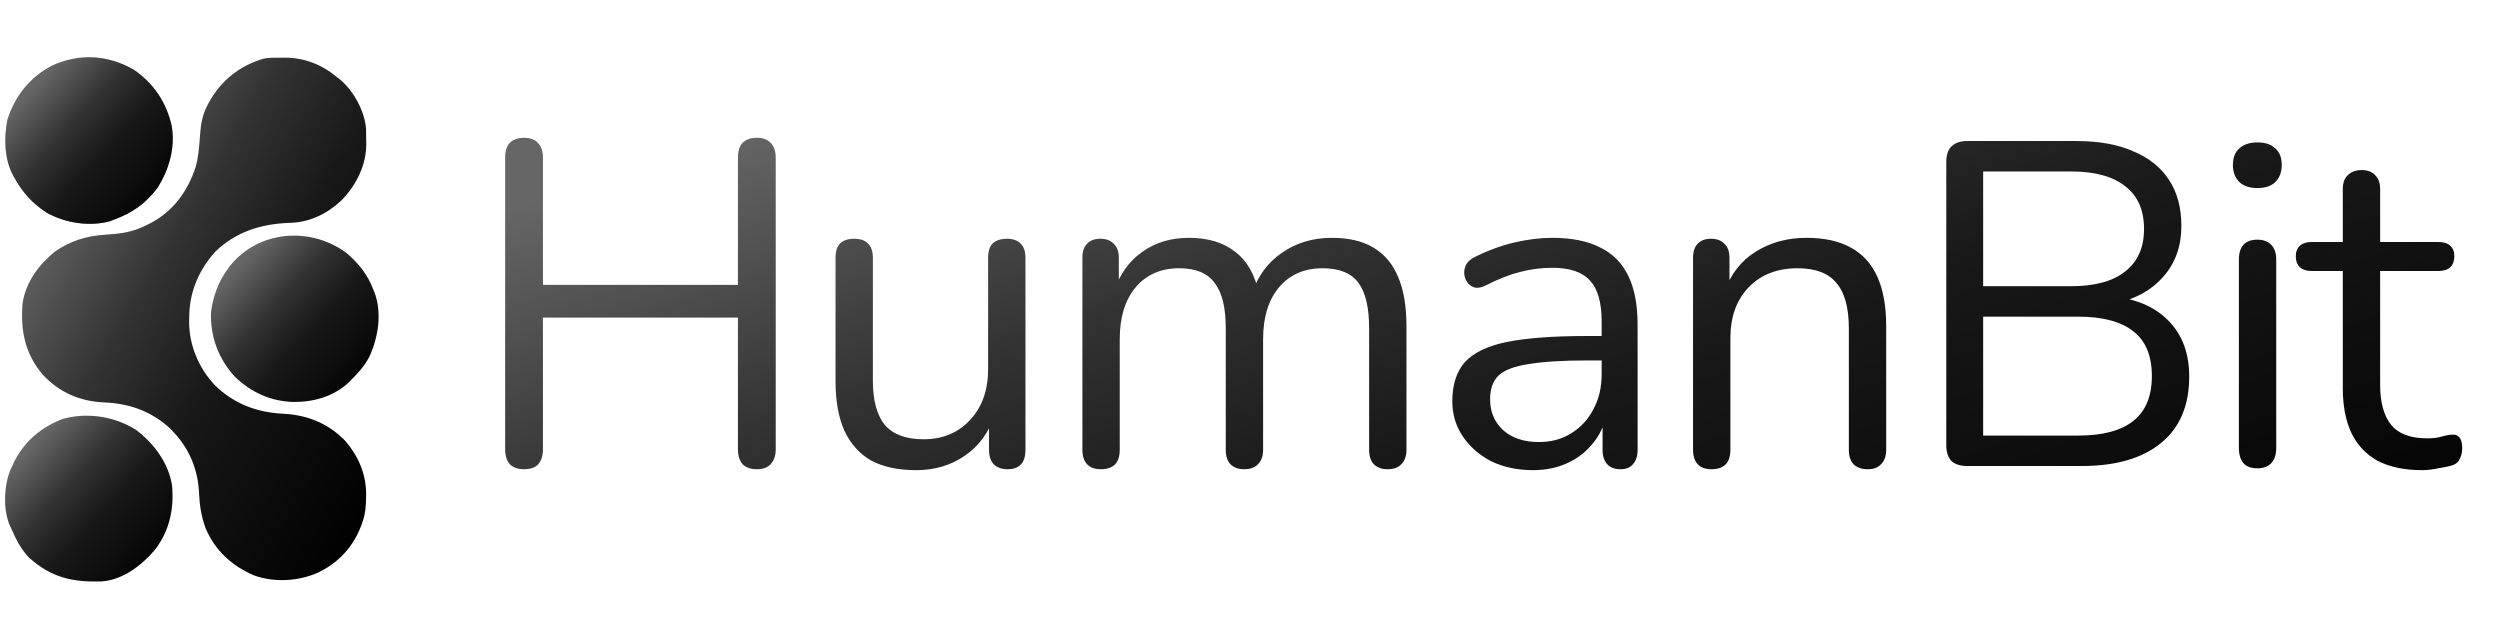
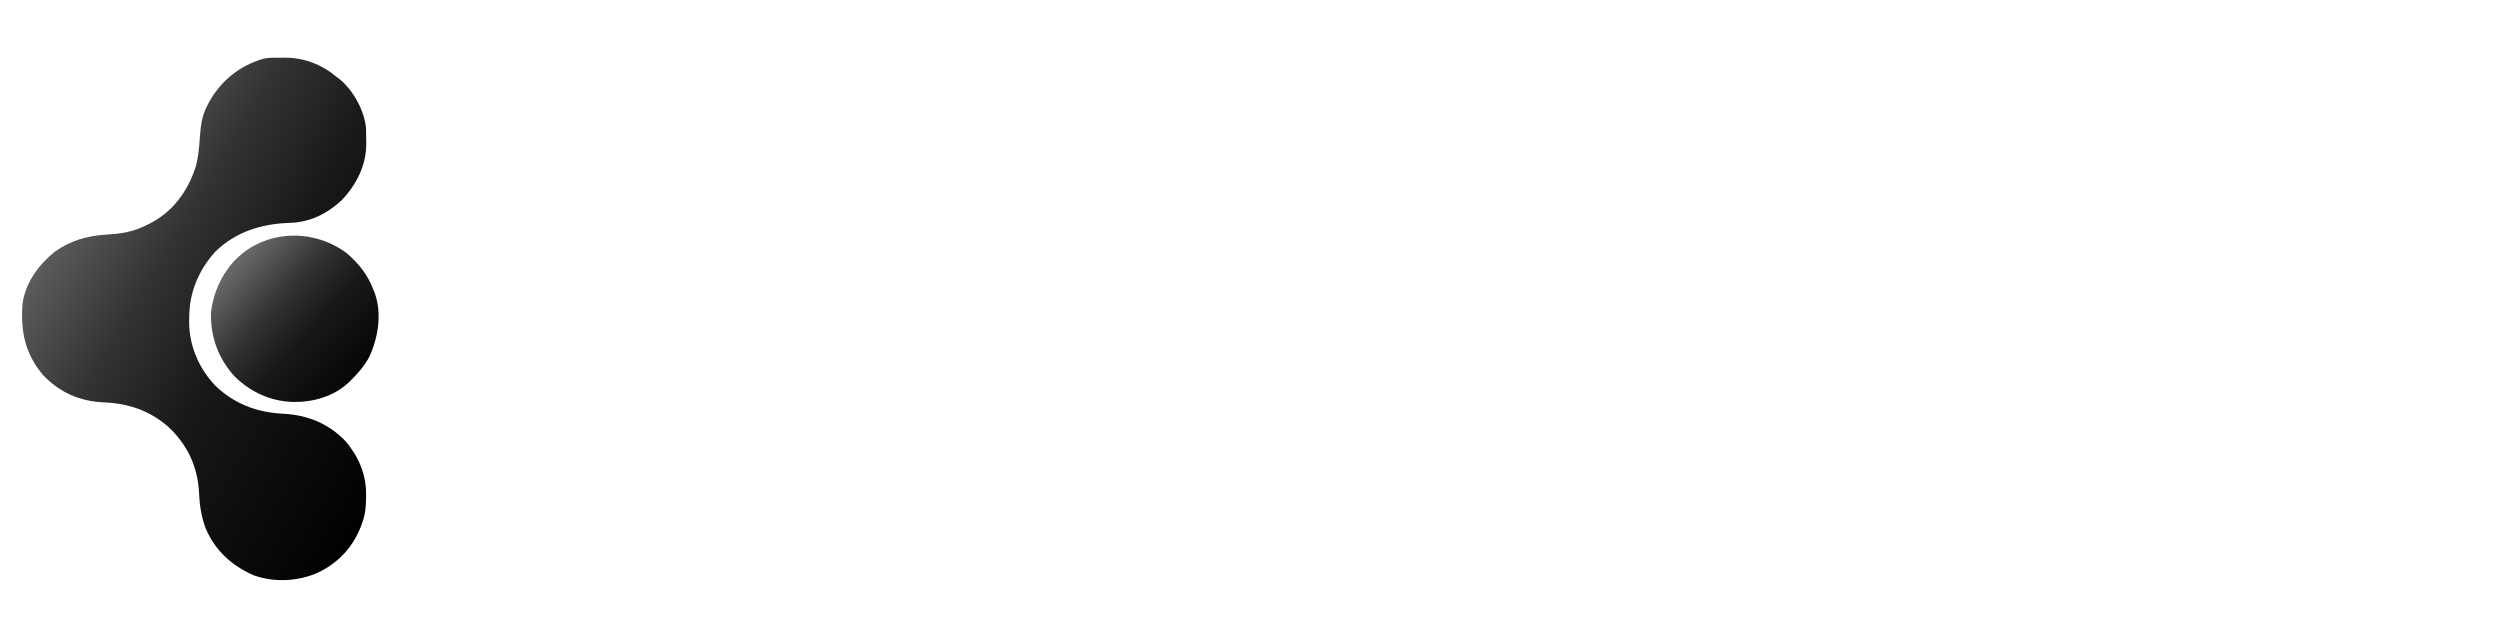
<svg xmlns="http://www.w3.org/2000/svg" width="3471" height="873" viewBox="0 0 3471 873" fill="none">
  <g filter="url(#filter0_d_7379_6182)">
    <path d="M390.052 73.2C392.686 73.163 392.686 73.163 395.374 73.125C422.203 73.065 446.866 82.619 467.365 99.856C469.839 101.724 469.839 101.724 472.363 103.63C490.921 119.29 506.091 146.963 508.205 171.337C508.405 176.698 508.441 182.037 508.422 187.402C508.455 189.193 508.487 190.984 508.521 192.83C508.543 222.781 494.72 249.828 474.187 271.229C454.115 289.947 430.21 301.664 402.632 302.464C363.085 303.744 327.534 314.637 298.59 342.763C275.611 368.721 262.888 398.853 262.712 433.49C262.671 435.485 262.629 437.48 262.586 439.535C262.415 472.231 276.055 504.494 298.627 528.158C324.762 553.78 357.5 566.02 393.842 567.526C427.388 569.394 456.167 581.066 479.746 605.598C497.695 626.607 508.637 652.007 508.296 679.706C508.281 681.321 508.266 682.937 508.25 684.602C508.048 695.65 507.422 705.841 503.748 716.341C503.128 718.194 502.508 720.046 501.869 721.955C490.685 751.919 470.645 773.958 441.973 787.843C414.536 800.356 380.525 802.112 352.122 791.767C321.447 778.237 298.676 757.509 285.452 726.447C279.593 710.541 277.05 694.557 276.356 677.684C274.734 640.84 259.834 609.779 232.899 584.959C206.725 562.698 178.112 553.157 143.963 551.734C110.56 550.215 82.566 537.928 59.583 513.544C34.666 484.049 28.569 453.014 31.183 415.315C35.24 385.595 53.213 361.195 75.888 342.605C97.596 327.315 120.41 320.501 146.611 318.896C167.074 317.64 184.118 315.405 202.58 306.025C204.198 305.253 205.816 304.482 207.483 303.687C240.059 287.034 260.45 259.108 271.682 224.795C275.281 211.717 276.4 198.885 277.366 185.38C278.537 169.231 279.856 154.861 287.473 140.281C288.325 138.603 289.177 136.925 290.055 135.196C306.859 104.846 332.781 84.174 366.072 74.492C373.974 72.804 382.003 73.206 390.052 73.2Z" fill="url(#paint0_linear_7379_6182)" />
    <path d="M481.56 344.704C497.995 358.968 510.645 374.473 518.22 394.951C518.824 396.39 519.428 397.828 520.051 399.31C530.594 427.814 525.2 461.289 512.914 488.182C506.343 500.639 497.889 510.422 487.901 520.27C486.189 522.013 486.189 522.013 484.442 523.791C463.45 543.554 434.898 551.601 406.721 551.153C375.678 550.122 348.671 537.879 326.199 516.227C303.239 491.233 291.822 460.542 292.951 426.439C295.656 404.893 303.195 384.2 316.093 366.654C317.206 365.127 318.318 363.6 319.465 362.027C359.412 312.454 431.589 307.344 481.56 344.704Z" fill="url(#paint1_linear_7379_6182)" />
-     <path d="M188.677 589.727C213.311 608.44 233.283 634.721 238.703 665.832C242.189 698.565 235.332 730.531 214.811 756.781C196.249 778.319 170.965 797.903 141.494 800.328C100.607 801.602 71.447 795.073 40.43 767.417C28.597 755.197 21.566 740.559 14.848 725.152C13.746 722.733 13.746 722.733 12.622 720.264C4.237 698.127 5.58 667.327 14.335 645.636C15.59 642.974 15.59 642.974 16.87 640.259C17.727 638.38 18.584 636.502 19.467 634.566C33.83 605.8 57.903 585.366 87.993 574.441C122.128 565.344 158.838 571.194 188.677 589.727Z" fill="url(#paint2_linear_7379_6182)" />
-     <path d="M186.404 90.251C213.538 109.023 230.84 135.184 238.301 167.303C243.56 198.075 235.019 227.26 218.997 253.468C202.689 275.251 183.808 288.765 158.359 297.935C155.654 299.049 155.654 299.049 152.895 300.186C123.874 307.991 90.928 302.802 65.002 288.461C45.702 275.928 32.106 261.397 20.913 241.34C19.666 239.214 19.666 239.214 18.394 237.045C5.982 214.494 5.226 184.176 10.246 159.321C20.628 126.536 41.004 100.89 71.389 84.479C109.331 66.683 150.329 68.875 186.404 90.251Z" fill="url(#paint3_linear_7379_6182)" />
-     <path d="M186.404 90.251C213.538 109.023 230.84 135.184 238.301 167.303C243.56 198.075 235.019 227.26 218.997 253.468C202.689 275.251 183.808 288.765 158.359 297.935C155.654 299.049 155.654 299.049 152.895 300.186C123.874 307.991 90.928 302.802 65.002 288.461C45.702 275.928 32.106 261.397 20.913 241.34C19.666 239.214 19.666 239.214 18.394 237.045C5.982 214.494 5.226 184.176 10.246 159.321C20.628 126.536 41.004 100.89 71.389 84.479C109.331 66.683 150.329 68.875 186.404 90.251Z" fill="url(#paint4_linear_7379_6182)" />
  </g>
-   <path d="M727.584 651.48C719.051 651.48 712.437 649.133 707.744 644.44C703.477 639.32 701.344 632.493 701.344 623.96V218.84C701.344 209.88 703.477 203.053 707.744 198.36C712.437 193.667 719.051 191.32 727.584 191.32C736.117 191.32 742.517 193.667 746.784 198.36C751.477 203.053 753.824 209.88 753.824 218.84V395.48H1024.54V218.84C1024.54 209.88 1026.68 203.053 1030.94 198.36C1035.64 193.667 1042.25 191.32 1050.78 191.32C1059.32 191.32 1065.72 193.667 1069.98 198.36C1074.68 203.053 1077.02 209.88 1077.02 218.84V623.96C1077.02 632.493 1074.68 639.32 1069.98 644.44C1065.72 649.133 1059.32 651.48 1050.78 651.48C1042.25 651.48 1035.64 649.133 1030.94 644.44C1026.68 639.32 1024.54 632.493 1024.54 623.96V440.92H753.824V623.96C753.824 632.493 751.691 639.32 747.424 644.44C743.157 649.133 736.544 651.48 727.584 651.48ZM1272.06 652.76C1246.89 652.76 1225.98 648.28 1209.34 639.32C1193.13 629.933 1180.75 616.067 1172.22 597.72C1164.11 579.373 1160.06 556.547 1160.06 529.24V357.72C1160.06 348.76 1162.19 342.147 1166.46 337.88C1171.15 333.613 1177.55 331.48 1185.66 331.48C1194.19 331.48 1200.59 333.613 1204.86 337.88C1209.55 342.147 1211.9 348.76 1211.9 357.72V528.6C1211.9 555.907 1217.45 576.387 1228.54 590.04C1240.06 603.267 1257.98 609.88 1282.3 609.88C1308.75 609.88 1330.3 600.92 1346.94 583C1363.58 565.08 1371.9 541.613 1371.9 512.6V357.72C1371.9 348.76 1374.03 342.147 1378.3 337.88C1382.99 333.613 1389.61 331.48 1398.14 331.48C1406.25 331.48 1412.43 333.613 1416.7 337.88C1421.39 342.147 1423.74 348.76 1423.74 357.72V624.6C1423.74 642.52 1415.42 651.48 1398.78 651.48C1390.67 651.48 1384.27 649.133 1379.58 644.44C1375.31 639.747 1373.18 633.133 1373.18 624.6V566.36L1381.5 575.32C1372.97 600.493 1358.89 619.693 1339.26 632.92C1320.06 646.147 1297.66 652.76 1272.06 652.76ZM1528.41 651.48C1519.88 651.48 1513.48 649.133 1509.21 644.44C1504.94 639.747 1502.81 633.133 1502.81 624.6V357.72C1502.81 349.187 1504.94 342.787 1509.21 338.52C1513.48 333.827 1519.66 331.48 1527.77 331.48C1535.88 331.48 1542.06 333.827 1546.33 338.52C1551.02 342.787 1553.37 349.187 1553.37 357.72V414.04L1546.33 405.08C1554.44 381.187 1567.45 362.84 1585.37 350.04C1603.72 336.813 1625.48 330.2 1650.65 330.2C1677.1 330.2 1698.44 336.6 1714.65 349.4C1731.29 361.773 1742.38 381.187 1747.93 407.64H1738.33C1746.01 383.747 1759.66 364.973 1779.29 351.32C1799.34 337.24 1822.6 330.2 1849.05 330.2C1872.52 330.2 1891.72 334.68 1906.65 343.64C1922.01 352.6 1933.53 366.253 1941.21 384.6C1948.89 402.52 1952.73 425.347 1952.73 453.08V624.6C1952.73 633.133 1950.38 639.747 1945.69 644.44C1941.42 649.133 1935.02 651.48 1926.49 651.48C1918.38 651.48 1911.98 649.133 1907.29 644.44C1903.02 639.747 1900.89 633.133 1900.89 624.6V455.64C1900.89 427.053 1895.98 406.147 1886.17 392.92C1876.36 379.267 1859.72 372.44 1836.25 372.44C1810.65 372.44 1790.38 381.4 1775.45 399.32C1760.94 416.813 1753.69 440.707 1753.69 471V624.6C1753.69 633.133 1751.34 639.747 1746.65 644.44C1742.38 649.133 1735.98 651.48 1727.45 651.48C1719.34 651.48 1712.94 649.133 1708.25 644.44C1703.98 639.747 1701.85 633.133 1701.85 624.6V455.64C1701.85 427.053 1696.73 406.147 1686.49 392.92C1676.68 379.267 1660.25 372.44 1637.21 372.44C1611.61 372.44 1591.34 381.4 1576.41 399.32C1561.9 416.813 1554.65 440.707 1554.65 471V624.6C1554.65 642.52 1545.9 651.48 1528.41 651.48ZM2128.37 652.76C2107.04 652.76 2087.84 648.707 2070.77 640.6C2054.13 632.067 2040.91 620.547 2031.09 606.04C2021.28 591.533 2016.37 575.32 2016.37 557.4C2016.37 534.36 2022.13 516.227 2033.65 503C2045.6 489.773 2065.01 480.387 2091.89 474.84C2119.2 469.293 2156.32 466.52 2203.25 466.52H2232.05V500.44H2203.89C2169.33 500.44 2142.03 502.147 2121.97 505.56C2102.35 508.547 2088.48 513.88 2080.37 521.56C2072.69 529.24 2068.85 540.12 2068.85 554.2C2068.85 571.693 2074.83 585.987 2086.77 597.08C2099.15 608.173 2115.79 613.72 2136.69 613.72C2153.76 613.72 2168.69 609.667 2181.49 601.56C2194.72 593.453 2204.96 582.36 2212.21 568.28C2219.89 554.2 2223.73 537.987 2223.73 519.64V446.68C2223.73 420.227 2218.4 401.24 2207.73 389.72C2197.07 377.773 2179.57 371.8 2155.25 371.8C2140.32 371.8 2125.39 373.72 2110.45 377.56C2095.52 381.4 2079.73 387.587 2063.09 396.12C2057.12 399.107 2052 400.173 2047.73 399.32C2043.47 398.04 2040.05 395.693 2037.49 392.28C2034.93 388.867 2033.44 385.027 2033.01 380.76C2032.59 376.067 2033.44 371.587 2035.57 367.32C2038.13 363.053 2041.97 359.64 2047.09 357.08C2065.87 347.693 2084.43 340.867 2102.77 336.6C2121.12 332.333 2138.61 330.2 2155.25 330.2C2182.13 330.2 2204.32 334.68 2221.81 343.64C2239.31 352.173 2252.32 365.4 2260.85 383.32C2269.39 400.813 2273.65 423.427 2273.65 451.16V624.6C2273.65 633.133 2271.52 639.747 2267.25 644.44C2263.41 649.133 2257.65 651.48 2249.97 651.48C2241.87 651.48 2235.68 649.133 2231.41 644.44C2227.15 639.747 2225.01 633.133 2225.01 624.6V574.68H2230.77C2227.36 590.893 2220.75 604.76 2210.93 616.28C2201.55 627.8 2189.81 636.76 2175.73 643.16C2161.65 649.56 2145.87 652.76 2128.37 652.76ZM2376.23 651.48C2367.7 651.48 2361.3 649.133 2357.03 644.44C2352.76 639.747 2350.63 633.133 2350.63 624.6V357.72C2350.63 349.187 2352.76 342.787 2357.03 338.52C2361.3 333.827 2367.48 331.48 2375.59 331.48C2383.7 331.48 2389.88 333.827 2394.15 338.52C2398.84 342.787 2401.19 349.187 2401.19 357.72V412.76L2394.15 405.08C2403.11 380.333 2417.62 361.773 2437.67 349.4C2458.15 336.6 2481.62 330.2 2508.07 330.2C2532.82 330.2 2553.3 334.68 2569.51 343.64C2586.15 352.6 2598.52 366.253 2606.63 384.6C2614.74 402.52 2618.79 425.347 2618.79 453.08V624.6C2618.79 633.133 2616.44 639.747 2611.75 644.44C2607.48 649.133 2601.3 651.48 2593.19 651.48C2584.66 651.48 2578.04 649.133 2573.35 644.44C2569.08 639.747 2566.95 633.133 2566.95 624.6V456.28C2566.95 427.267 2561.19 406.147 2549.67 392.92C2538.58 379.267 2520.66 372.44 2495.91 372.44C2467.32 372.44 2444.5 381.4 2427.43 399.32C2410.79 416.813 2402.47 440.28 2402.47 469.72V624.6C2402.47 642.52 2393.72 651.48 2376.23 651.48ZM2731.02 647C2721.63 647 2714.38 644.653 2709.26 639.96C2704.57 634.84 2702.22 627.587 2702.22 618.2V224.6C2702.22 215.213 2704.57 208.173 2709.26 203.48C2714.38 198.36 2721.63 195.8 2731.02 195.8H2882.7C2913.85 195.8 2940.09 200.493 2961.42 209.88C2983.18 218.84 2999.82 232.067 3011.34 249.56C3022.86 267.053 3028.62 288.387 3028.62 313.56C3028.62 341.72 3020.3 365.187 3003.66 383.96C2987.45 402.733 2965.26 415.107 2937.1 421.08V412.12C2969.1 415.96 2994.06 427.48 3011.98 446.68C3030.33 465.88 3039.5 491.267 3039.5 522.84C3039.5 562.947 3026.49 593.667 3000.46 615C2974.43 636.333 2937.74 647 2890.38 647H2731.02ZM2753.42 604.76H2885.26C2919.39 604.76 2944.99 597.933 2962.06 584.28C2979.13 570.627 2987.66 549.933 2987.66 522.2C2987.66 494.04 2979.13 473.347 2962.06 460.12C2944.99 446.467 2919.39 439.64 2885.26 439.64H2753.42V604.76ZM2753.42 397.4H2875.02C2908.3 397.4 2933.47 390.573 2950.54 376.92C2968.03 363.267 2976.78 343.64 2976.78 318.04C2976.78 291.587 2968.03 271.747 2950.54 258.52C2933.47 244.867 2908.3 238.04 2875.02 238.04H2753.42V397.4ZM3134.08 650.2C3125.55 650.2 3119.15 647.853 3114.88 643.16C3110.61 638.04 3108.48 631 3108.48 622.04V360.28C3108.48 351.32 3110.61 344.493 3114.88 339.8C3119.15 335.107 3125.55 332.76 3134.08 332.76C3142.19 332.76 3148.59 335.107 3153.28 339.8C3157.97 344.493 3160.32 351.32 3160.32 360.28V622.04C3160.32 631 3157.97 638.04 3153.28 643.16C3149.01 647.853 3142.61 650.2 3134.08 650.2ZM3134.08 261.08C3123.41 261.08 3115.09 258.307 3109.12 252.76C3103.15 246.787 3100.16 238.893 3100.16 229.08C3100.16 218.84 3103.15 211.16 3109.12 206.04C3115.09 200.493 3123.41 197.72 3134.08 197.72C3145.17 197.72 3153.49 200.493 3159.04 206.04C3165.01 211.16 3168 218.84 3168 229.08C3168 238.893 3165.01 246.787 3159.04 252.76C3153.49 258.307 3145.17 261.08 3134.08 261.08ZM3362.83 652.76C3338.51 652.76 3318.03 648.493 3301.39 639.96C3285.18 631 3273.02 618.2 3264.91 601.56C3256.8 584.493 3252.75 563.8 3252.75 539.48V376.28H3209.87C3202.62 376.28 3197.07 374.573 3193.23 371.16C3189.39 367.32 3187.47 362.2 3187.47 355.8C3187.47 349.4 3189.39 344.493 3193.23 341.08C3197.07 337.667 3202.62 335.96 3209.87 335.96H3252.75V262.36C3252.75 253.827 3255.1 247.427 3259.79 243.16C3264.48 238.467 3270.88 236.12 3278.99 236.12C3287.1 236.12 3293.28 238.467 3297.55 243.16C3302.24 247.427 3304.59 253.827 3304.59 262.36V335.96H3385.23C3392.48 335.96 3398.03 337.667 3401.87 341.08C3405.71 344.493 3407.63 349.4 3407.63 355.8C3407.63 362.2 3405.71 367.32 3401.87 371.16C3398.03 374.573 3392.48 376.28 3385.23 376.28H3304.59V534.36C3304.59 558.68 3309.71 577.24 3319.95 590.04C3330.19 602.413 3346.83 608.6 3369.87 608.6C3377.98 608.6 3384.8 607.747 3390.35 606.04C3396.32 604.333 3401.23 603.48 3405.07 603.48C3408.91 603.053 3412.11 604.333 3414.67 607.32C3417.23 610.307 3418.51 615.427 3418.51 622.68C3418.51 627.8 3417.44 632.493 3415.31 636.76C3413.6 641.027 3410.4 644.013 3405.71 645.72C3400.59 647.427 3393.76 648.92 3385.23 650.2C3377.12 651.907 3369.66 652.76 3362.83 652.76Z" fill="url(#paint5_linear_7379_6182)" />
  <defs>
    <filter id="filter0_d_7379_6182" x="0.07" y="72.523" width="532.525" height="741.814" filterUnits="userSpaceOnUse" color-interpolation-filters="sRGB">
      <feFlood flood-opacity="0" result="BackgroundImageFix" />
      <feColorMatrix in="SourceAlpha" type="matrix" values="0 0 0 0 0 0 0 0 0 0 0 0 0 0 0 0 0 0 127 0" result="hardAlpha" />
      <feOffset dy="6.93" />
      <feGaussianBlur stdDeviation="3.465" />
      <feComposite in2="hardAlpha" operator="out" />
      <feColorMatrix type="matrix" values="0 0 0 0 0.15 0 0 0 0 0.149 0 0 0 0 0.149 0 0 0 0.25 0" />
      <feBlend mode="normal" in2="BackgroundImageFix" result="effect1_dropShadow_7379_6182" />
      <feBlend mode="normal" in="SourceGraphic" in2="effect1_dropShadow_7379_6182" result="shape" />
    </filter>
    <linearGradient id="paint0_linear_7379_6182" x1="897.394" y1="829.494" x2="-357.802" y2="81.07" gradientUnits="userSpaceOnUse">
      <stop offset="0.265" />
      <stop offset="0.464" stop-color="#181818" />
      <stop offset="0.562" stop-color="#333333" />
      <stop offset="0.684" stop-color="#666666" />
    </linearGradient>
    <linearGradient id="paint1_linear_7379_6182" x1="715.094" y1="561.035" x2="262.747" y2="148.372" gradientUnits="userSpaceOnUse">
      <stop offset="0.265" />
      <stop offset="0.464" stop-color="#181818" />
      <stop offset="0.562" stop-color="#333333" />
      <stop offset="0.684" stop-color="#666666" />
    </linearGradient>
    <linearGradient id="paint2_linear_7379_6182" x1="428.815" y1="810.313" x2="-22.258" y2="397.968" gradientUnits="userSpaceOnUse">
      <stop offset="0.265" />
      <stop offset="0.464" stop-color="#181818" />
      <stop offset="0.562" stop-color="#333333" />
      <stop offset="0.684" stop-color="#666666" />
    </linearGradient>
    <linearGradient id="paint3_linear_7379_6182" x1="41.275" y1="80.403" x2="203.289" y2="452.899" gradientUnits="userSpaceOnUse">
      <stop offset="0.04" stop-color="white" />
      <stop offset="0.547" stop-color="#7E7E7E" />
      <stop offset="0.841" stop-color="white" />
    </linearGradient>
    <linearGradient id="paint4_linear_7379_6182" x1="429.047" y1="313.693" x2="-23.857" y2="-98.362" gradientUnits="userSpaceOnUse">
      <stop offset="0.265" />
      <stop offset="0.464" stop-color="#181818" />
      <stop offset="0.562" stop-color="#333333" />
      <stop offset="0.684" stop-color="#666666" />
    </linearGradient>
    <linearGradient id="paint5_linear_7379_6182" x1="5818.39" y1="910.291" x2="4776.11" y2="-2171.43" gradientUnits="userSpaceOnUse">
      <stop offset="0.265" />
      <stop offset="0.464" stop-color="#181818" />
      <stop offset="0.562" stop-color="#333333" />
      <stop offset="0.684" stop-color="#666666" />
    </linearGradient>
  </defs>
</svg>